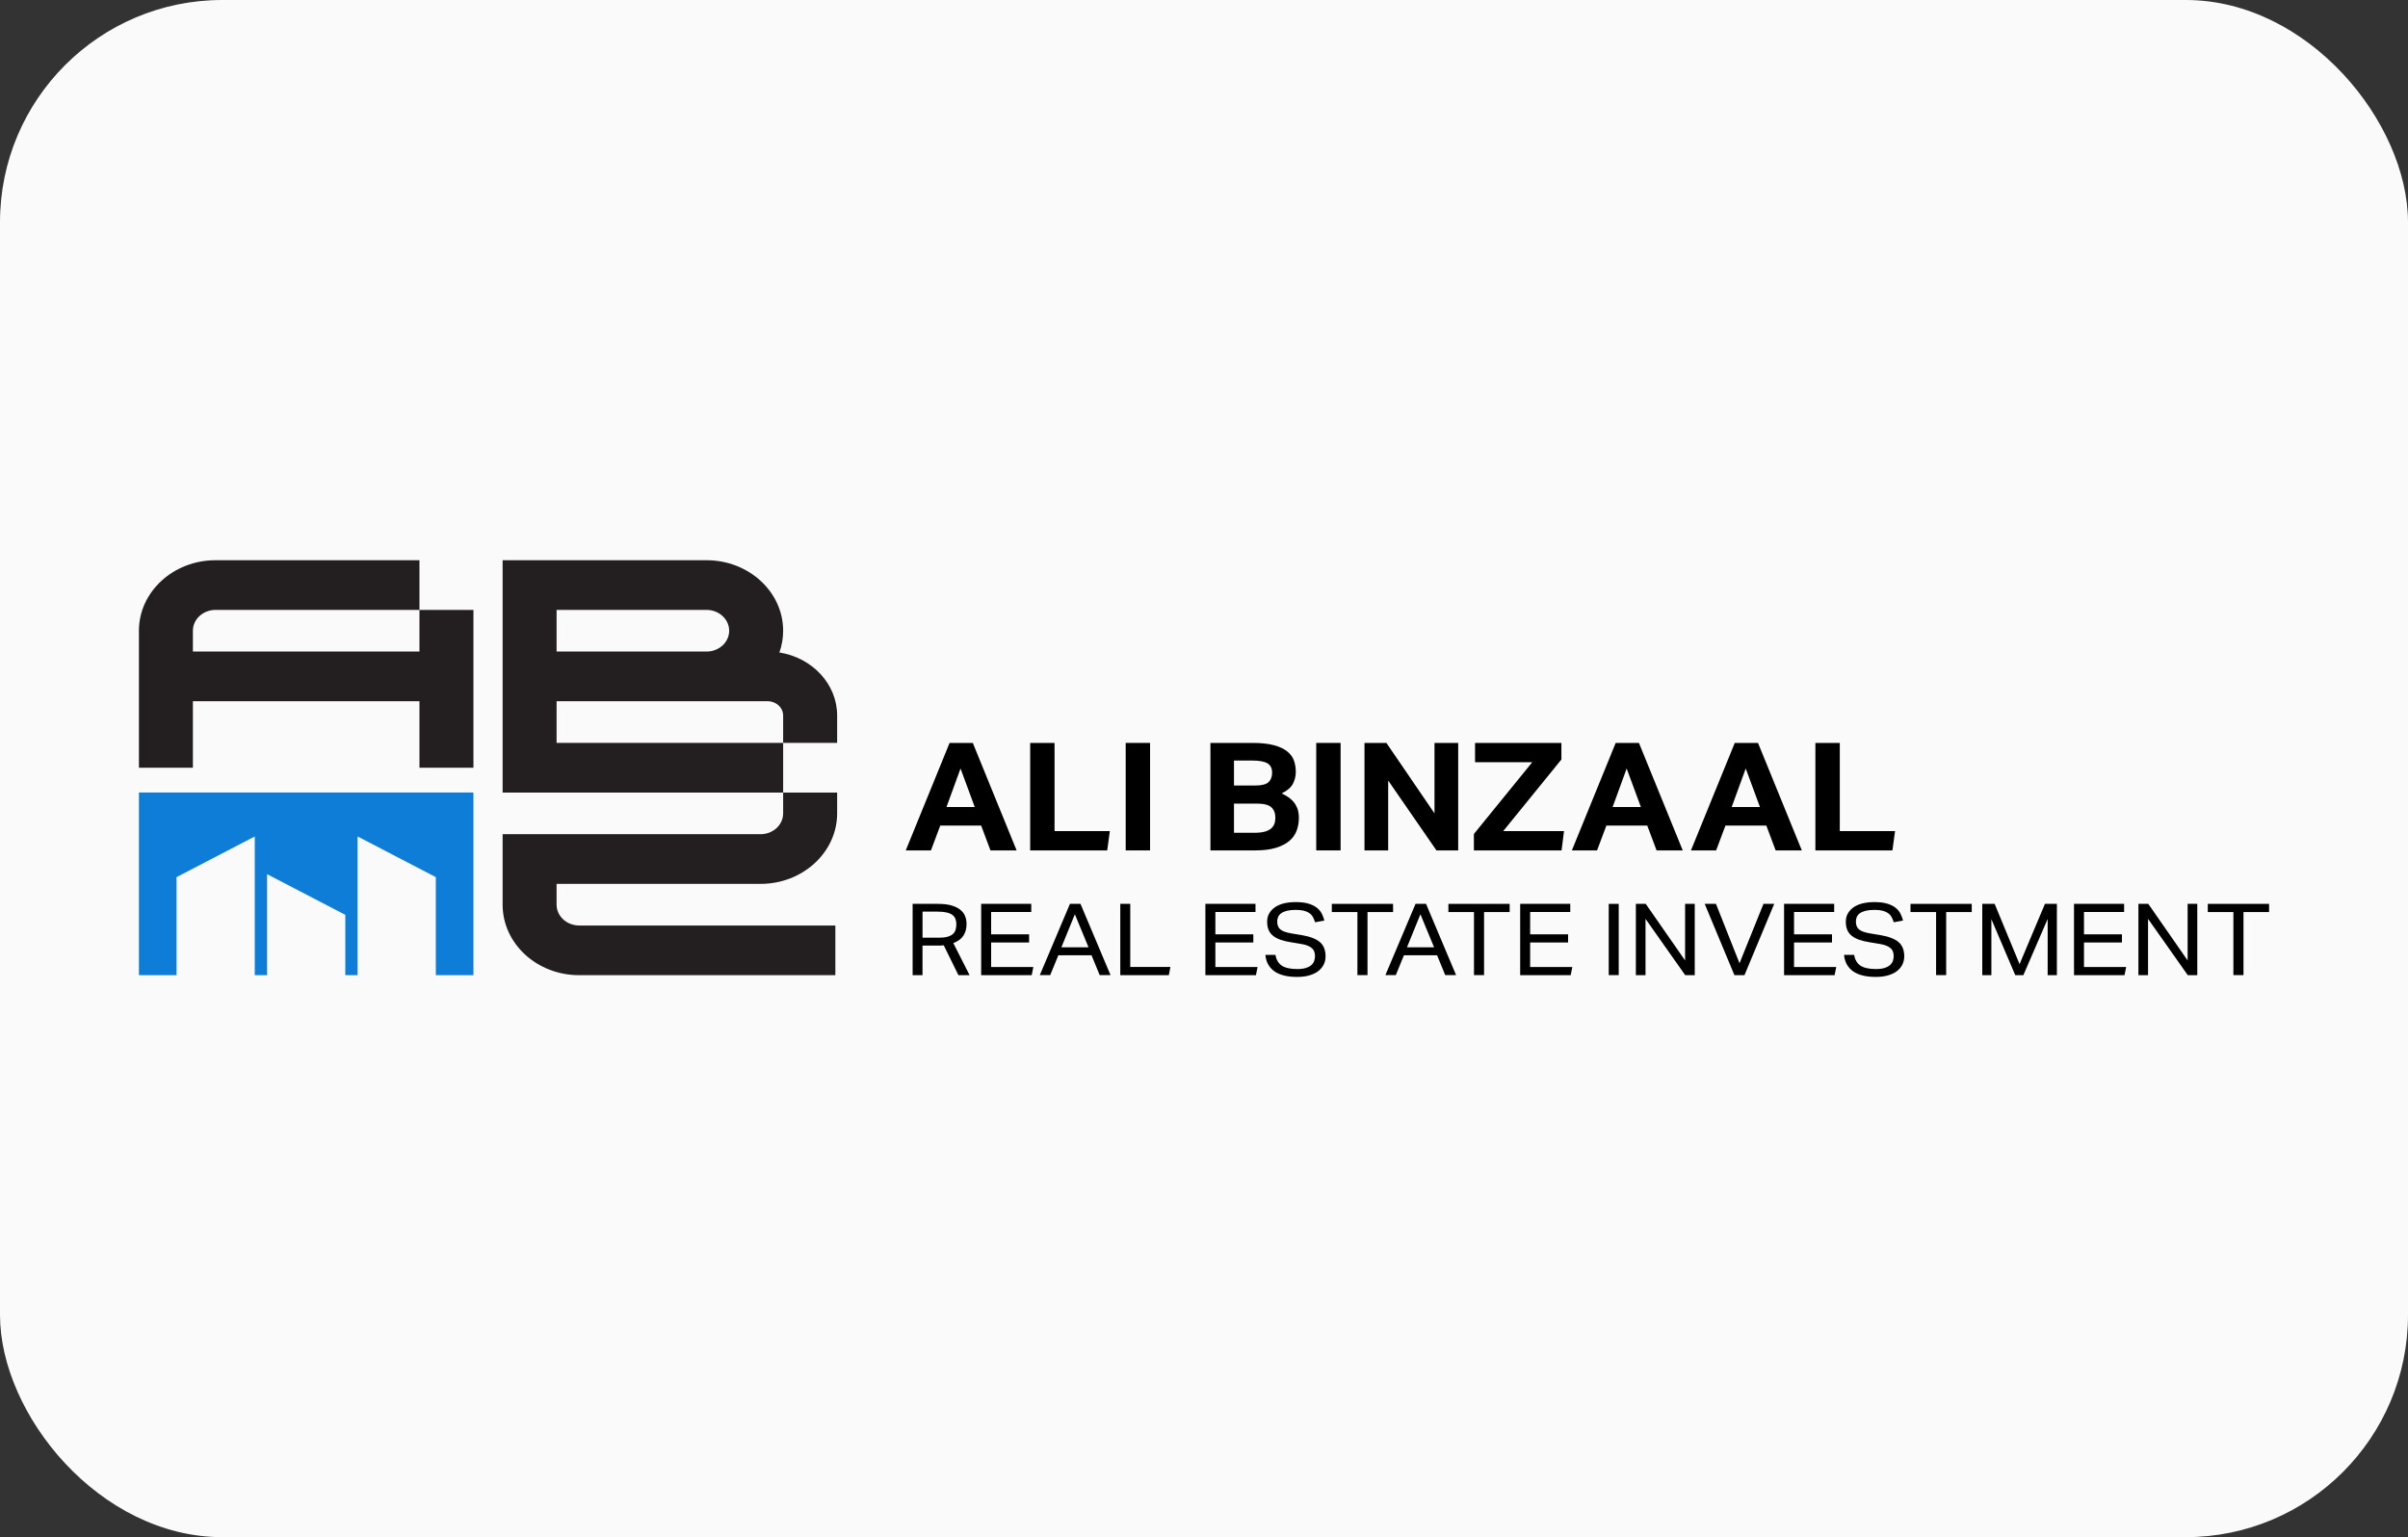
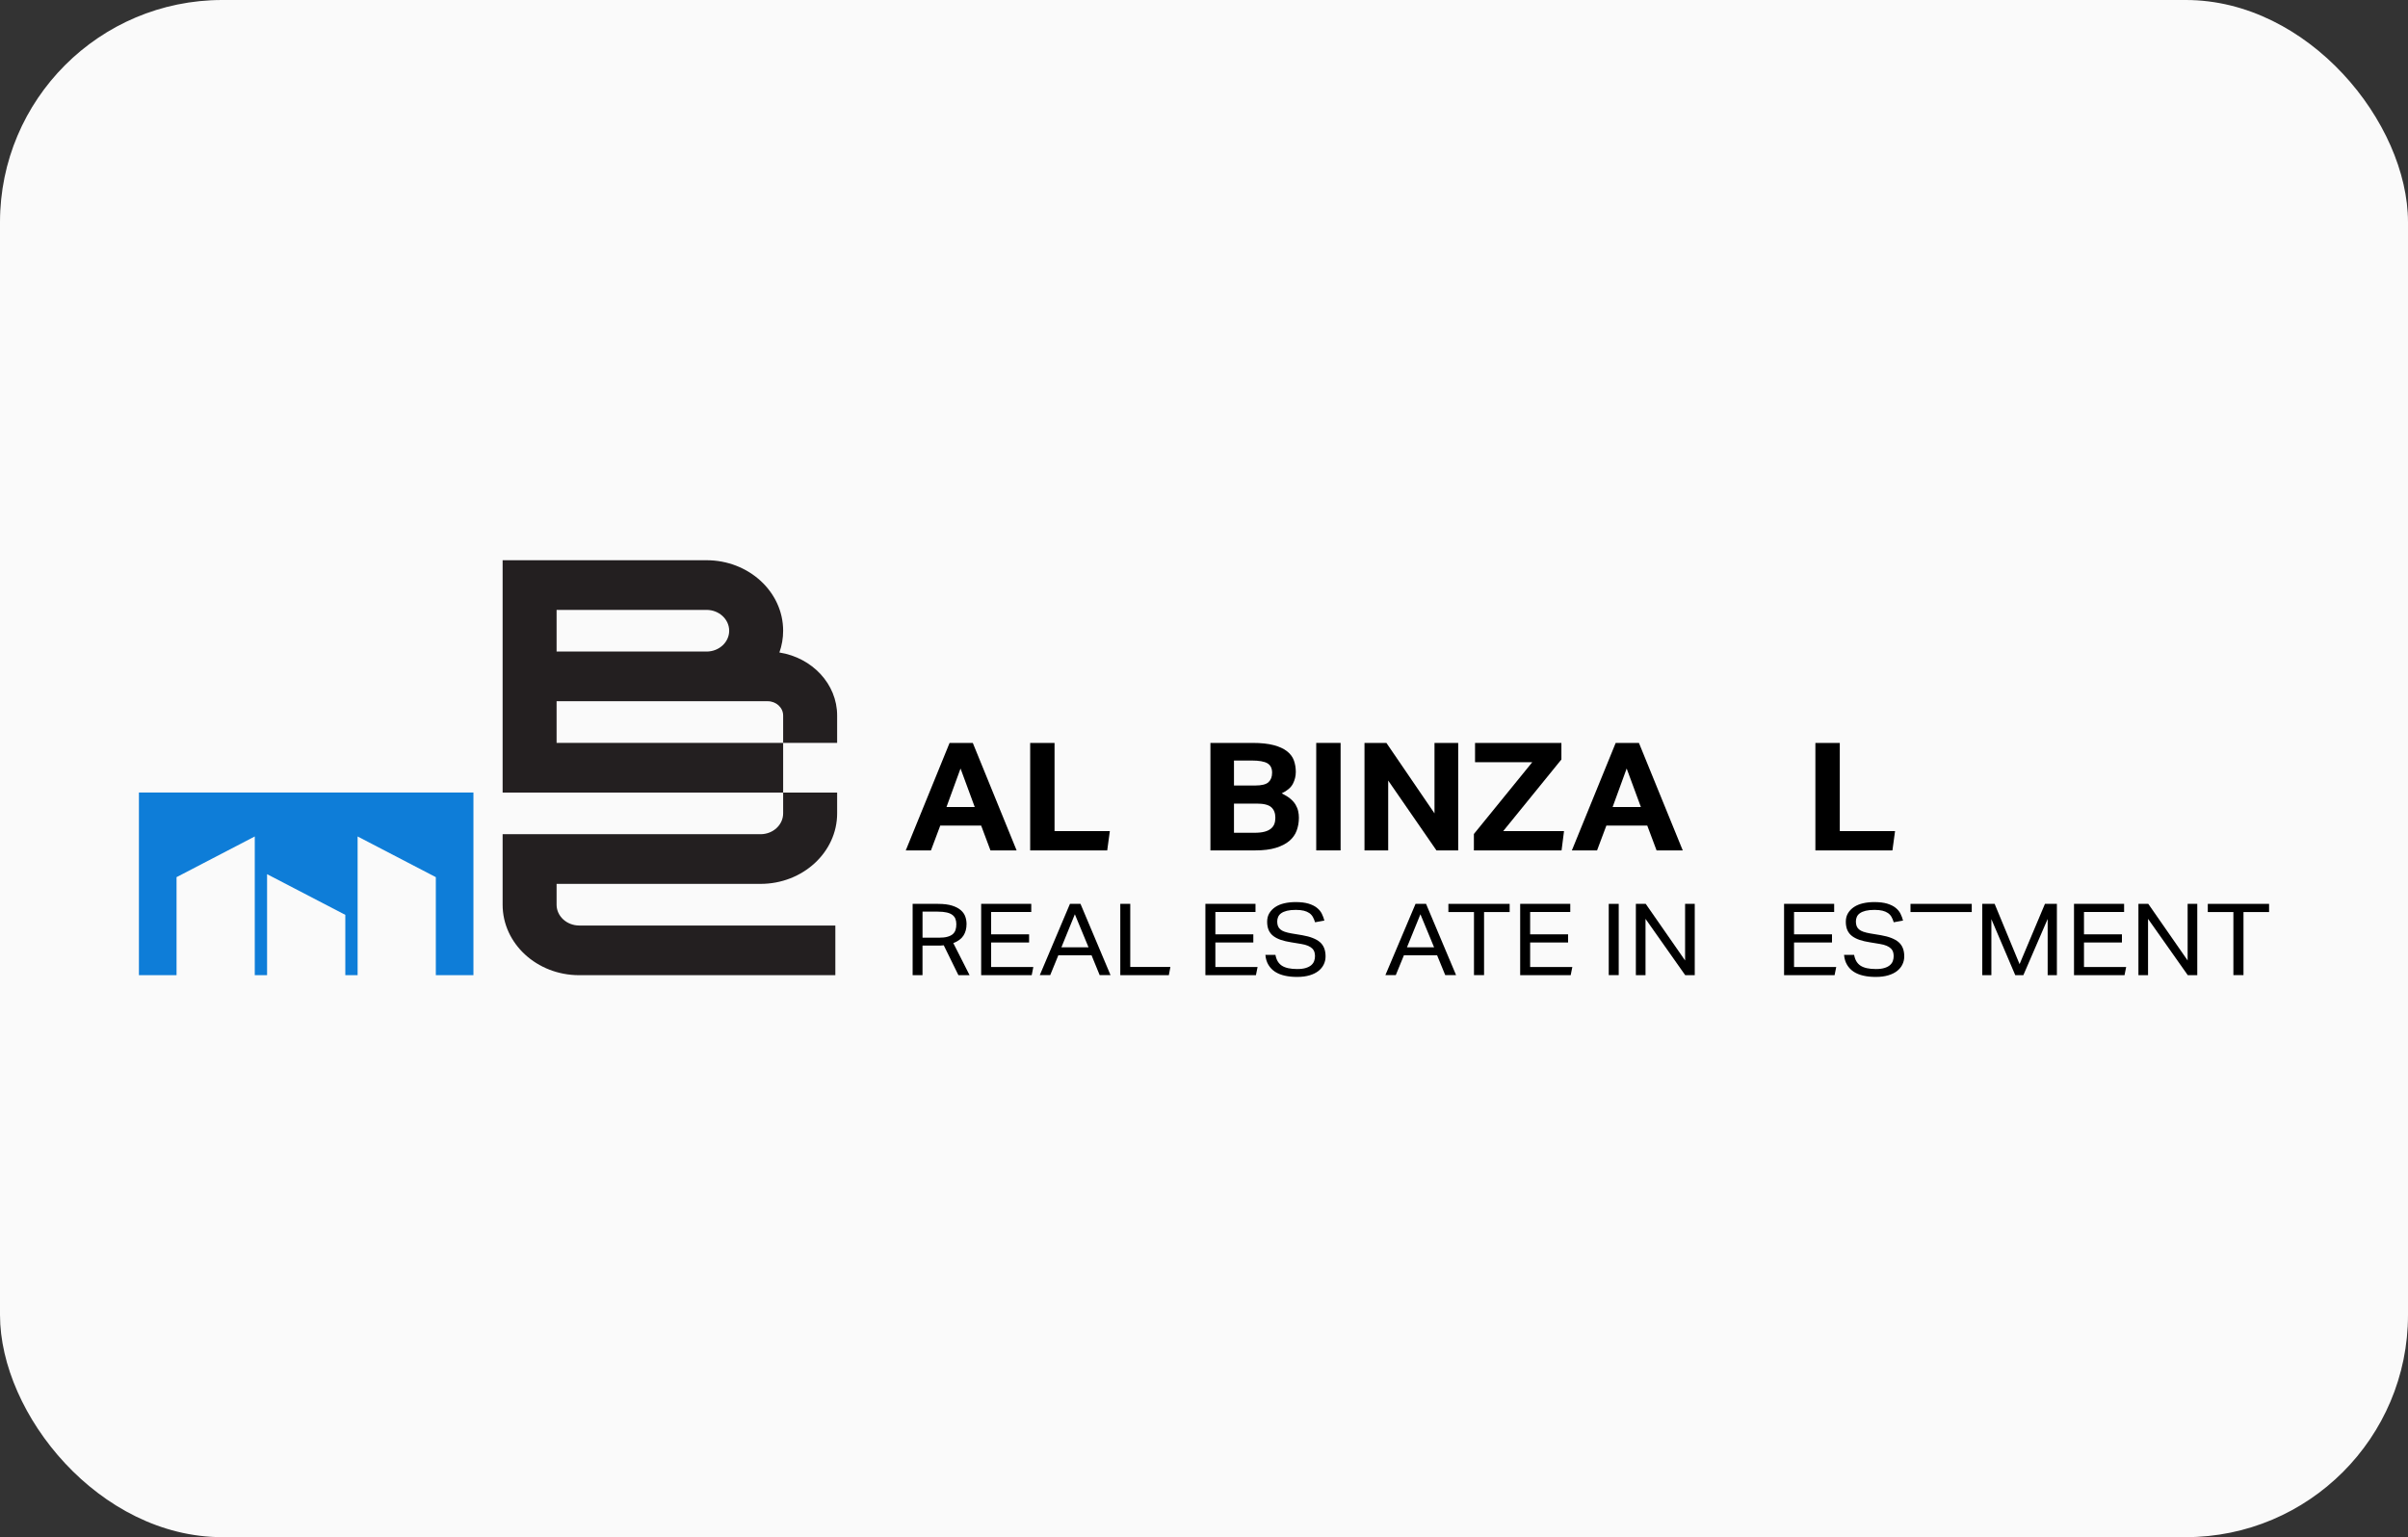
<svg xmlns="http://www.w3.org/2000/svg" width="260" height="166" viewBox="0 0 260 166" fill="none">
  <rect x="0" y="0" width="260" height="166" fill="#333333" stroke="none" />
  <rect width="260" height="166" rx="24" fill="#FAFAFA" />
  <path d="M51.119 85.588V105.313H47.057V94.725L38.612 90.331V105.313H37.285V98.797L28.837 94.404V105.313H27.508V90.331L19.062 94.725V105.313H15V85.588H51.119Z" fill="#0E7DD8" />
  <path d="M102.527 80.229H105.036L109.768 91.837H106.944L105.938 89.154H101.524L100.518 91.837H97.798L102.53 80.229H102.527ZM105.247 87.155L103.712 82.993L102.194 87.155H105.25H105.247Z" fill="black" />
  <path d="M111.232 80.229H113.863V89.755H119.833L119.55 91.837H111.232V80.229Z" fill="black" />
-   <path d="M124.175 80.229H121.544V91.837H124.175V80.229Z" fill="black" />
  <path d="M130.693 80.229H135.231C136.161 80.229 136.93 80.311 137.536 80.473C138.142 80.635 138.621 80.857 138.975 81.139C139.329 81.42 139.574 81.751 139.709 82.13C139.844 82.51 139.912 82.923 139.912 83.366C139.912 83.809 139.805 84.25 139.594 84.651C139.383 85.052 138.983 85.394 138.392 85.675C138.769 85.861 139.077 86.053 139.319 86.252C139.561 86.454 139.749 86.667 139.884 86.894C140.019 87.122 140.114 87.354 140.167 87.593C140.221 87.832 140.246 88.069 140.246 88.308C140.246 88.796 140.167 89.258 140.009 89.689C139.851 90.123 139.586 90.496 139.215 90.812C138.843 91.126 138.359 91.375 137.758 91.56C137.157 91.745 136.416 91.837 135.532 91.837H130.693V80.229ZM135.532 84.829C136.227 84.829 136.703 84.709 136.963 84.47C137.223 84.231 137.353 83.891 137.353 83.446C137.353 82.97 137.185 82.63 136.849 82.43C136.512 82.231 135.944 82.13 135.145 82.13H133.237V84.829H135.532ZM135.443 89.933C135.878 89.933 136.24 89.895 136.528 89.82C136.815 89.745 137.047 89.633 137.226 89.487C137.401 89.342 137.526 89.171 137.597 88.976C137.669 88.782 137.704 88.559 137.704 88.31C137.704 87.813 137.557 87.434 137.264 87.173C136.968 86.913 136.451 86.782 135.71 86.782H133.237V89.935H135.445L135.443 89.933Z" fill="black" />
  <path d="M144.749 80.229H142.118V91.837H144.749V80.229Z" fill="black" />
  <path d="M147.329 80.229H149.695L154.888 87.837V80.229H157.447V91.837H155.099L149.888 84.292V91.837H147.329V80.229Z" fill="black" />
  <path d="M159.141 90.064L165.447 82.309H159.266V80.229H168.59V82.018L162.304 89.755H168.872L168.607 91.837H159.141V90.064Z" fill="black" />
  <path d="M174.452 80.229H176.961L181.693 91.837H178.866L177.86 89.154H173.446L172.44 91.837H169.72L174.452 80.229ZM177.173 87.155L175.637 82.993L174.119 87.155H177.173Z" fill="black" />
-   <path d="M187.309 80.229H189.818L194.55 91.837H191.723L190.717 89.154H186.303L185.297 91.837H182.577L187.309 80.229ZM190.029 87.155L188.493 82.993L186.975 87.155H190.029Z" fill="black" />
  <path d="M196.014 80.229H198.648V89.755H204.615L204.332 91.837H196.014V80.229Z" fill="black" />
  <path d="M98.541 97.611H101.282C101.906 97.611 102.418 97.677 102.815 97.805C103.215 97.934 103.528 98.101 103.757 98.307C103.987 98.511 104.145 98.743 104.231 99.001C104.318 99.259 104.361 99.522 104.361 99.789C104.361 100.277 104.249 100.694 104.027 101.038C103.806 101.383 103.442 101.653 102.932 101.847L104.687 105.308H103.482L101.901 102.086C101.799 102.101 101.689 102.11 101.572 102.112C101.455 102.117 101.351 102.117 101.256 102.117H99.606V105.308H98.541V97.613V97.611ZM101.386 101.264C101.761 101.264 102.069 101.231 102.311 101.16C102.553 101.092 102.744 100.996 102.884 100.87C103.024 100.743 103.121 100.591 103.177 100.412C103.233 100.234 103.258 100.033 103.258 99.81C103.258 99.587 103.228 99.404 103.164 99.238C103.103 99.071 102.993 98.931 102.843 98.811C102.69 98.694 102.487 98.603 102.229 98.542C101.972 98.481 101.644 98.45 101.246 98.45H99.609V101.264H101.389H101.386Z" fill="black" />
  <path d="M105.94 97.611H111.349V98.485H107.017V100.898H111.115V101.782H107.017V104.433H111.571L111.398 105.308H105.94V97.611Z" fill="black" />
  <path d="M115.529 97.611H116.665L119.907 105.305H118.735L117.857 103.16H114.273L113.395 105.305H112.271L115.526 97.611H115.529ZM117.531 102.3L116.056 98.734L114.604 102.3H117.531Z" fill="black" />
  <path d="M120.961 97.611H122.038V104.424H126.371L126.205 105.308H120.961V97.611Z" fill="black" />
  <path d="M130.15 97.611H135.56V98.485H131.228V100.898H135.326V101.782H131.228V104.433H135.784L135.608 105.308H130.15V97.611Z" fill="black" />
  <path d="M137.714 103.118C137.809 103.657 138.04 104.046 138.41 104.288C138.782 104.529 139.332 104.649 140.065 104.649C140.432 104.649 140.74 104.611 140.985 104.536C141.232 104.461 141.428 104.36 141.575 104.234C141.723 104.107 141.828 103.962 141.891 103.791C141.952 103.622 141.985 103.444 141.985 103.259C141.985 103.109 141.965 102.961 141.927 102.822C141.889 102.682 141.812 102.555 141.698 102.44C141.583 102.325 141.428 102.225 141.229 102.138C141.03 102.051 140.773 101.983 140.462 101.934L139.408 101.76C138.996 101.697 138.629 101.61 138.308 101.503C137.987 101.395 137.717 101.256 137.493 101.088C137.271 100.919 137.103 100.708 136.989 100.457C136.877 100.206 136.818 99.899 136.818 99.54C136.818 99.181 136.897 98.879 137.057 98.614C137.218 98.349 137.434 98.126 137.707 97.946C137.979 97.765 138.303 97.634 138.677 97.547C139.052 97.461 139.459 97.418 139.895 97.418C140.45 97.418 140.911 97.475 141.283 97.585C141.654 97.698 141.955 97.845 142.189 98.033C142.424 98.22 142.602 98.434 142.722 98.675C142.844 98.917 142.933 99.163 142.997 99.414L141.991 99.597C141.927 99.381 141.848 99.189 141.751 99.02C141.654 98.851 141.525 98.71 141.364 98.6C141.204 98.49 141.008 98.406 140.773 98.347C140.539 98.291 140.254 98.26 139.92 98.26C139.538 98.26 139.217 98.293 138.96 98.356C138.703 98.42 138.496 98.509 138.338 98.621C138.183 98.731 138.071 98.865 138.005 99.02C137.939 99.174 137.905 99.339 137.905 99.51C137.905 99.697 137.931 99.859 137.982 100C138.033 100.14 138.119 100.262 138.239 100.365C138.359 100.469 138.519 100.555 138.713 100.623C138.909 100.691 139.151 100.75 139.439 100.802L140.61 100.996C141.476 101.146 142.113 101.397 142.518 101.744C142.923 102.093 143.126 102.604 143.126 103.28C143.126 103.589 143.063 103.878 142.933 104.147C142.806 104.417 142.612 104.651 142.36 104.853C142.105 105.054 141.789 105.212 141.405 105.326C141.023 105.441 140.575 105.5 140.058 105.5C139.541 105.5 139.12 105.455 138.718 105.364C138.315 105.275 137.967 105.132 137.669 104.94C137.373 104.745 137.134 104.496 136.955 104.196C136.775 103.894 136.665 103.535 136.627 103.118H137.704H137.714Z" fill="black" />
-   <path d="M146.565 98.495H143.801V97.611H150.415V98.495H147.655V105.305H146.565V98.495Z" fill="black" />
  <path d="M152.84 97.611H153.976L157.218 105.305H156.047L155.168 103.16H151.587L150.708 105.305H149.585L152.84 97.611ZM154.842 102.3L153.367 98.734L151.916 102.3H154.842Z" fill="black" />
  <path d="M159.151 98.495H156.388V97.611H163.002V98.495H160.239V105.305H159.151V98.495Z" fill="black" />
  <path d="M164.138 97.611H169.547V98.485H165.215V100.898H169.313V101.782H165.215V104.433H169.769L169.593 105.308H164.138V97.611Z" fill="black" />
  <path d="M174.778 97.611H173.701V105.305H174.778V97.611Z" fill="black" />
  <path d="M176.63 97.611H177.695L181.945 103.723V97.611H182.987V105.308H181.956L177.672 99.228V105.308H176.63V97.611Z" fill="black" />
-   <path d="M184.062 97.611H185.279L187.821 104.025L190.408 97.611H191.567L188.358 105.308H187.271L184.062 97.611Z" fill="black" />
  <path d="M192.632 97.611H198.041V98.485H193.709V100.898H197.807V101.782H193.709V104.433H198.263L198.087 105.308H192.632V97.611Z" fill="black" />
  <path d="M200.196 103.118C200.29 103.657 200.522 104.046 200.891 104.288C201.263 104.529 201.813 104.649 202.547 104.649C202.913 104.649 203.222 104.611 203.466 104.536C203.713 104.461 203.909 104.36 204.057 104.234C204.205 104.107 204.309 103.962 204.373 103.791C204.434 103.622 204.467 103.444 204.467 103.259C204.467 103.109 204.447 102.961 204.408 102.822C204.37 102.682 204.294 102.555 204.179 102.44C204.065 102.325 203.909 102.225 203.711 102.138C203.512 102.051 203.255 101.983 202.944 101.934L201.89 101.76C201.477 101.697 201.11 101.61 200.789 101.503C200.468 101.395 200.198 101.256 199.974 101.088C199.753 100.919 199.585 100.708 199.47 100.457C199.358 100.206 199.299 99.899 199.299 99.54C199.299 99.181 199.378 98.879 199.539 98.614C199.699 98.349 199.916 98.126 200.188 97.946C200.461 97.765 200.784 97.634 201.159 97.547C201.533 97.461 201.94 97.418 202.376 97.418C202.931 97.418 203.392 97.475 203.764 97.585C204.136 97.698 204.436 97.845 204.671 98.033C204.905 98.22 205.083 98.434 205.203 98.675C205.325 98.917 205.414 99.163 205.478 99.414L204.472 99.597C204.408 99.381 204.329 99.189 204.233 99.02C204.136 98.851 204.006 98.71 203.846 98.6C203.685 98.49 203.489 98.406 203.255 98.347C203.02 98.291 202.735 98.26 202.401 98.26C202.019 98.26 201.699 98.293 201.441 98.356C201.184 98.42 200.978 98.509 200.82 98.621C200.665 98.731 200.552 98.865 200.486 99.02C200.42 99.174 200.387 99.339 200.387 99.51C200.387 99.697 200.412 99.859 200.463 100C200.514 100.14 200.601 100.262 200.721 100.365C200.84 100.469 201.001 100.555 201.194 100.623C201.39 100.691 201.632 100.75 201.92 100.802L203.092 100.996C203.958 101.146 204.594 101.397 204.999 101.744C205.404 102.093 205.608 102.604 205.608 103.28C205.608 103.589 205.544 103.878 205.414 104.147C205.287 104.417 205.093 104.651 204.841 104.853C204.587 105.054 204.271 105.212 203.886 105.326C203.504 105.441 203.056 105.5 202.539 105.5C202.022 105.5 201.602 105.455 201.199 105.364C200.797 105.275 200.448 105.132 200.15 104.94C199.855 104.745 199.615 104.496 199.437 104.196C199.256 103.894 199.147 103.535 199.108 103.118H200.186H200.196Z" fill="black" />
-   <path d="M209.046 98.495H206.283V97.611H212.897V98.495H210.134V105.305H209.046V98.495Z" fill="black" />
+   <path d="M209.046 98.495H206.283V97.611H212.897V98.495H210.134H209.046V98.495Z" fill="black" />
  <path d="M214.033 97.611H215.368L218.06 104.121L220.8 97.611H222.089V105.308H221.093V99.24L218.47 105.308H217.593L215.016 99.261V105.308H214.033V97.611Z" fill="black" />
  <path d="M223.938 97.611H229.347V98.485H225.015V100.898H229.113V101.782H225.015V104.433H229.569L229.393 105.308H223.938V97.611Z" fill="black" />
  <path d="M230.893 97.611H231.958L236.206 103.723V97.611H237.247V105.308H236.219L231.932 99.228V105.308H230.893V97.611Z" fill="black" />
  <path d="M241.147 98.495H238.383V97.611H245V98.495H242.237V105.305H241.147V98.495Z" fill="black" />
  <path d="M84.154 70.464C84.417 69.723 84.559 68.933 84.559 68.115C84.559 63.916 80.849 60.5 76.29 60.5H54.27V85.591H84.559V80.224H60.097V75.727H82.886C83.811 75.727 84.559 76.419 84.559 77.27V80.224H90.389V77.27C90.389 73.859 87.689 71.022 84.154 70.464ZM76.29 70.363H60.097V65.864H76.29C77.635 65.864 78.732 66.875 78.732 68.115C78.732 69.355 77.635 70.363 76.29 70.363Z" fill="#231F20" />
  <path d="M82.117 95.452C86.678 95.452 90.389 92.038 90.389 87.837V85.591H84.559V87.837C84.559 89.079 83.467 90.088 82.117 90.088H54.27V97.7C54.27 101.906 57.973 105.313 62.539 105.313H90.195V99.948H62.542C61.195 99.948 60.097 98.94 60.097 97.7V95.452H82.117Z" fill="#231F20" />
-   <path d="M45.29 65.864V70.363H20.827V68.115C20.827 66.875 21.922 65.864 23.272 65.864H45.29V60.5H23.272C18.711 60.5 15 63.916 15 68.115V82.909H20.827V75.727H45.29V82.909H51.119V65.864H45.29Z" fill="#231F20" />
</svg>